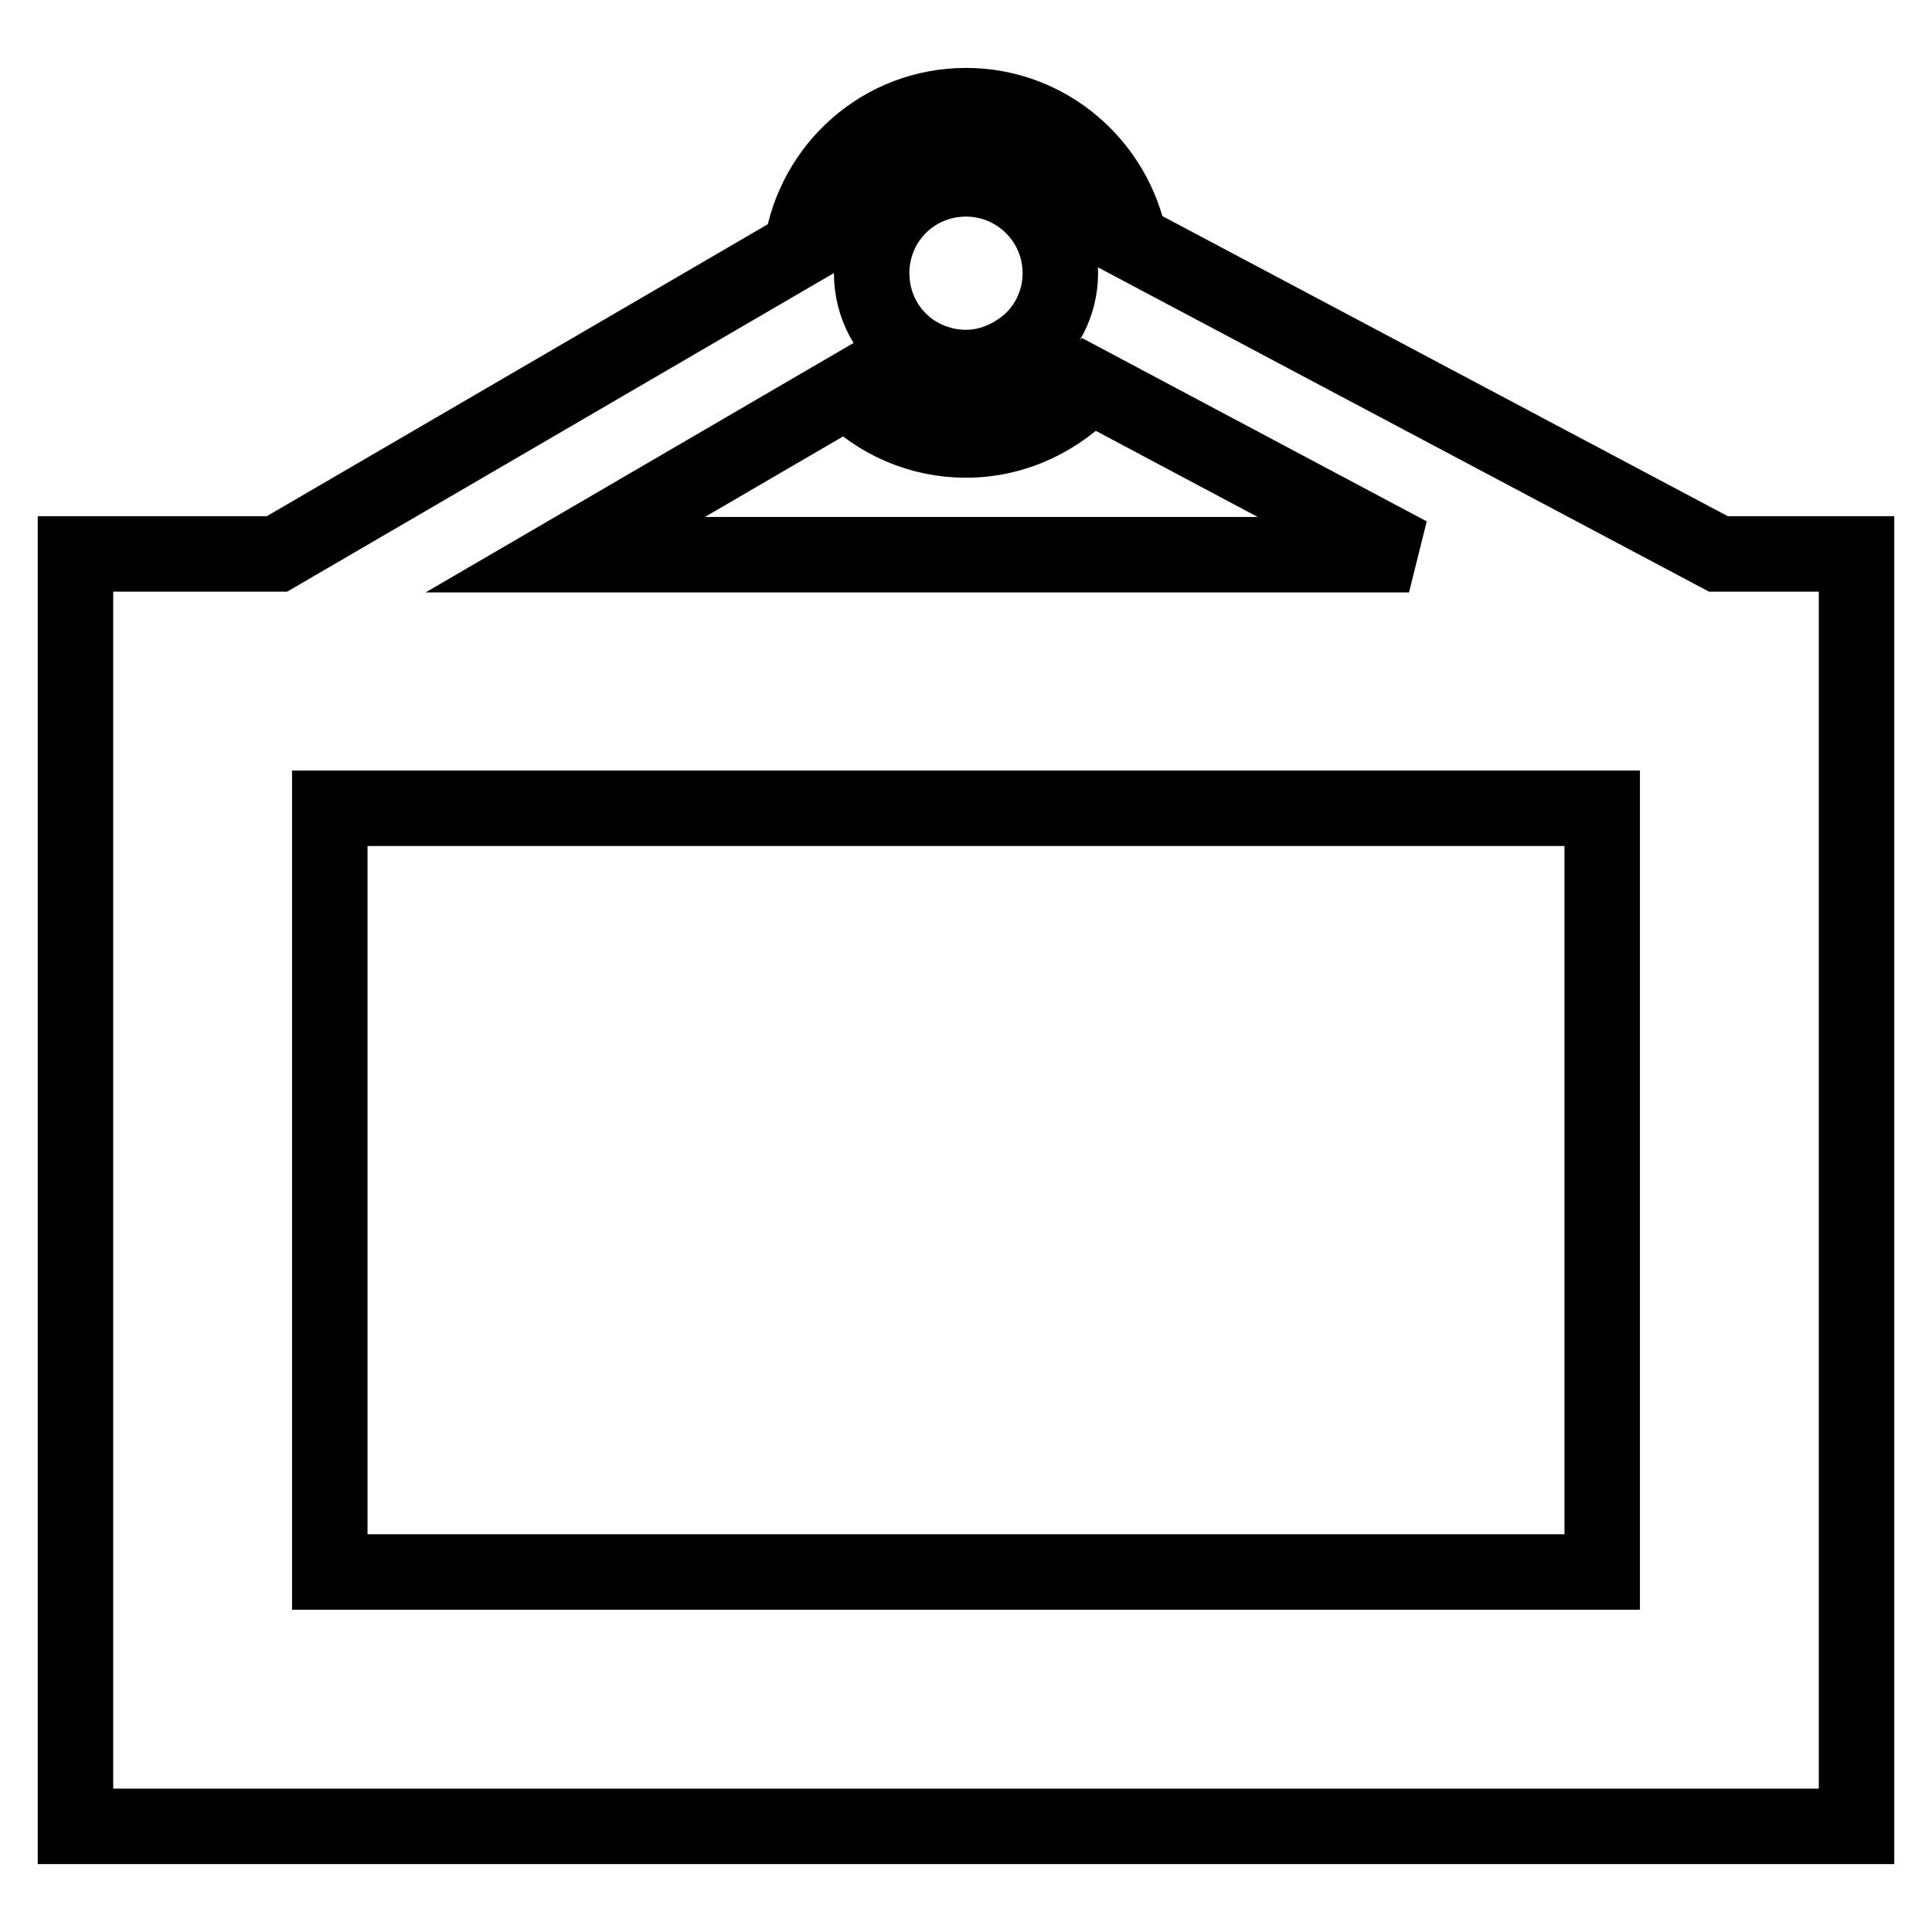
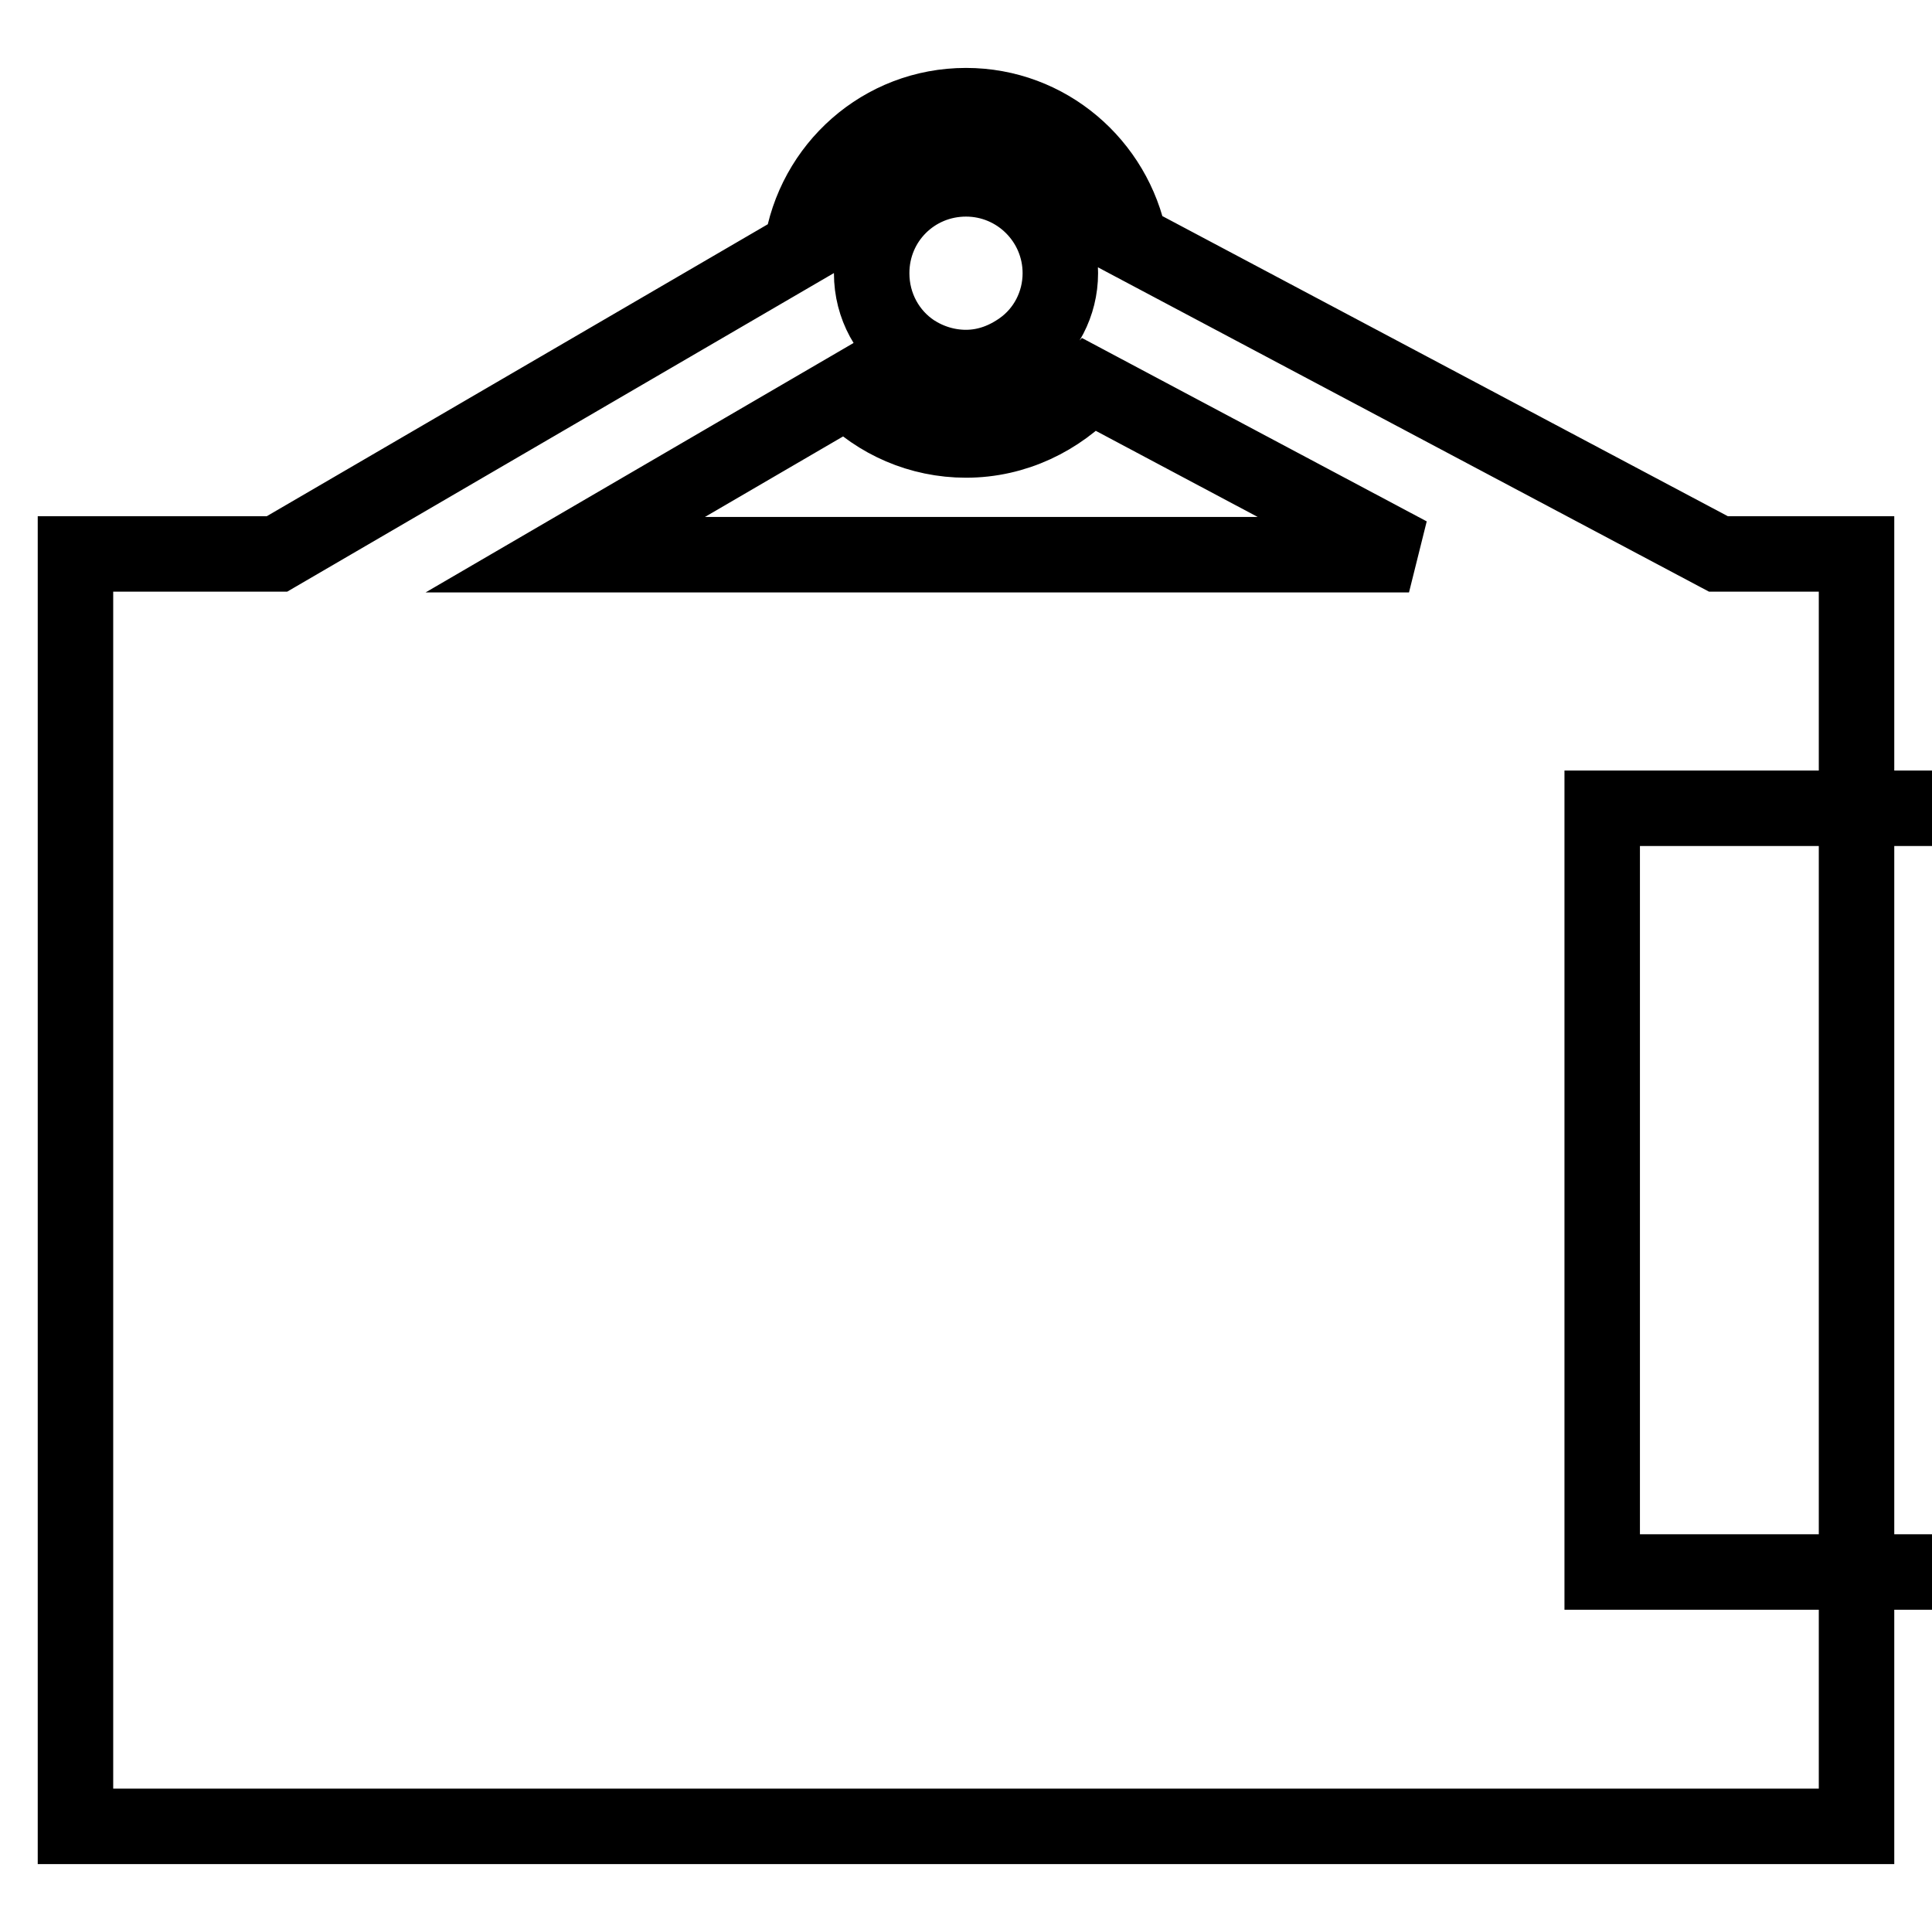
<svg xmlns="http://www.w3.org/2000/svg" version="1.1" x="0px" y="0px" viewBox="0 0 256 256" enable-background="new 0 0 256 256" xml:space="preserve">
  <g>
    <g>
      <g>
        <g>
-           <path stroke-width="10" fill-opacity="0" stroke="#000000" d="M246,73.4h-18.3l-78-41.4c-2-10.2-10.9-18-21.7-18c-11.1,0-20.2,8.2-21.8,18.9L36.7,73.4H10V242h236V73.4z M128,23.7c6.9,0,12.5,5.6,12.5,12.5c0,4.1-2,7.8-5.1,10c-2.1,1.5-4.6,2.5-7.4,2.5c-2.6,0-5-0.8-7-2.1c-3.3-2.2-5.5-6-5.5-10.4C115.5,29.2,121.1,23.7,128,23.7z M112.3,51.7c4,4.1,9.6,6.6,15.7,6.6c6.5,0,12.3-2.9,16.4-7.3l42.3,22.5H74.9L112.3,51.7z M212.3,208.3H43.7V107.1h168.6V208.3L212.3,208.3z" />
+           <path stroke-width="10" fill-opacity="0" stroke="#000000" d="M246,73.4h-18.3l-78-41.4c-2-10.2-10.9-18-21.7-18c-11.1,0-20.2,8.2-21.8,18.9L36.7,73.4H10V242h236V73.4z M128,23.7c6.9,0,12.5,5.6,12.5,12.5c0,4.1-2,7.8-5.1,10c-2.1,1.5-4.6,2.5-7.4,2.5c-2.6,0-5-0.8-7-2.1c-3.3-2.2-5.5-6-5.5-10.4C115.5,29.2,121.1,23.7,128,23.7z M112.3,51.7c4,4.1,9.6,6.6,15.7,6.6c6.5,0,12.3-2.9,16.4-7.3l42.3,22.5H74.9L112.3,51.7z M212.3,208.3V107.1h168.6V208.3L212.3,208.3z" />
        </g>
      </g>
      <g />
      <g />
      <g />
      <g />
      <g />
      <g />
      <g />
      <g />
      <g />
      <g />
      <g />
      <g />
      <g />
      <g />
      <g />
    </g>
  </g>
</svg>